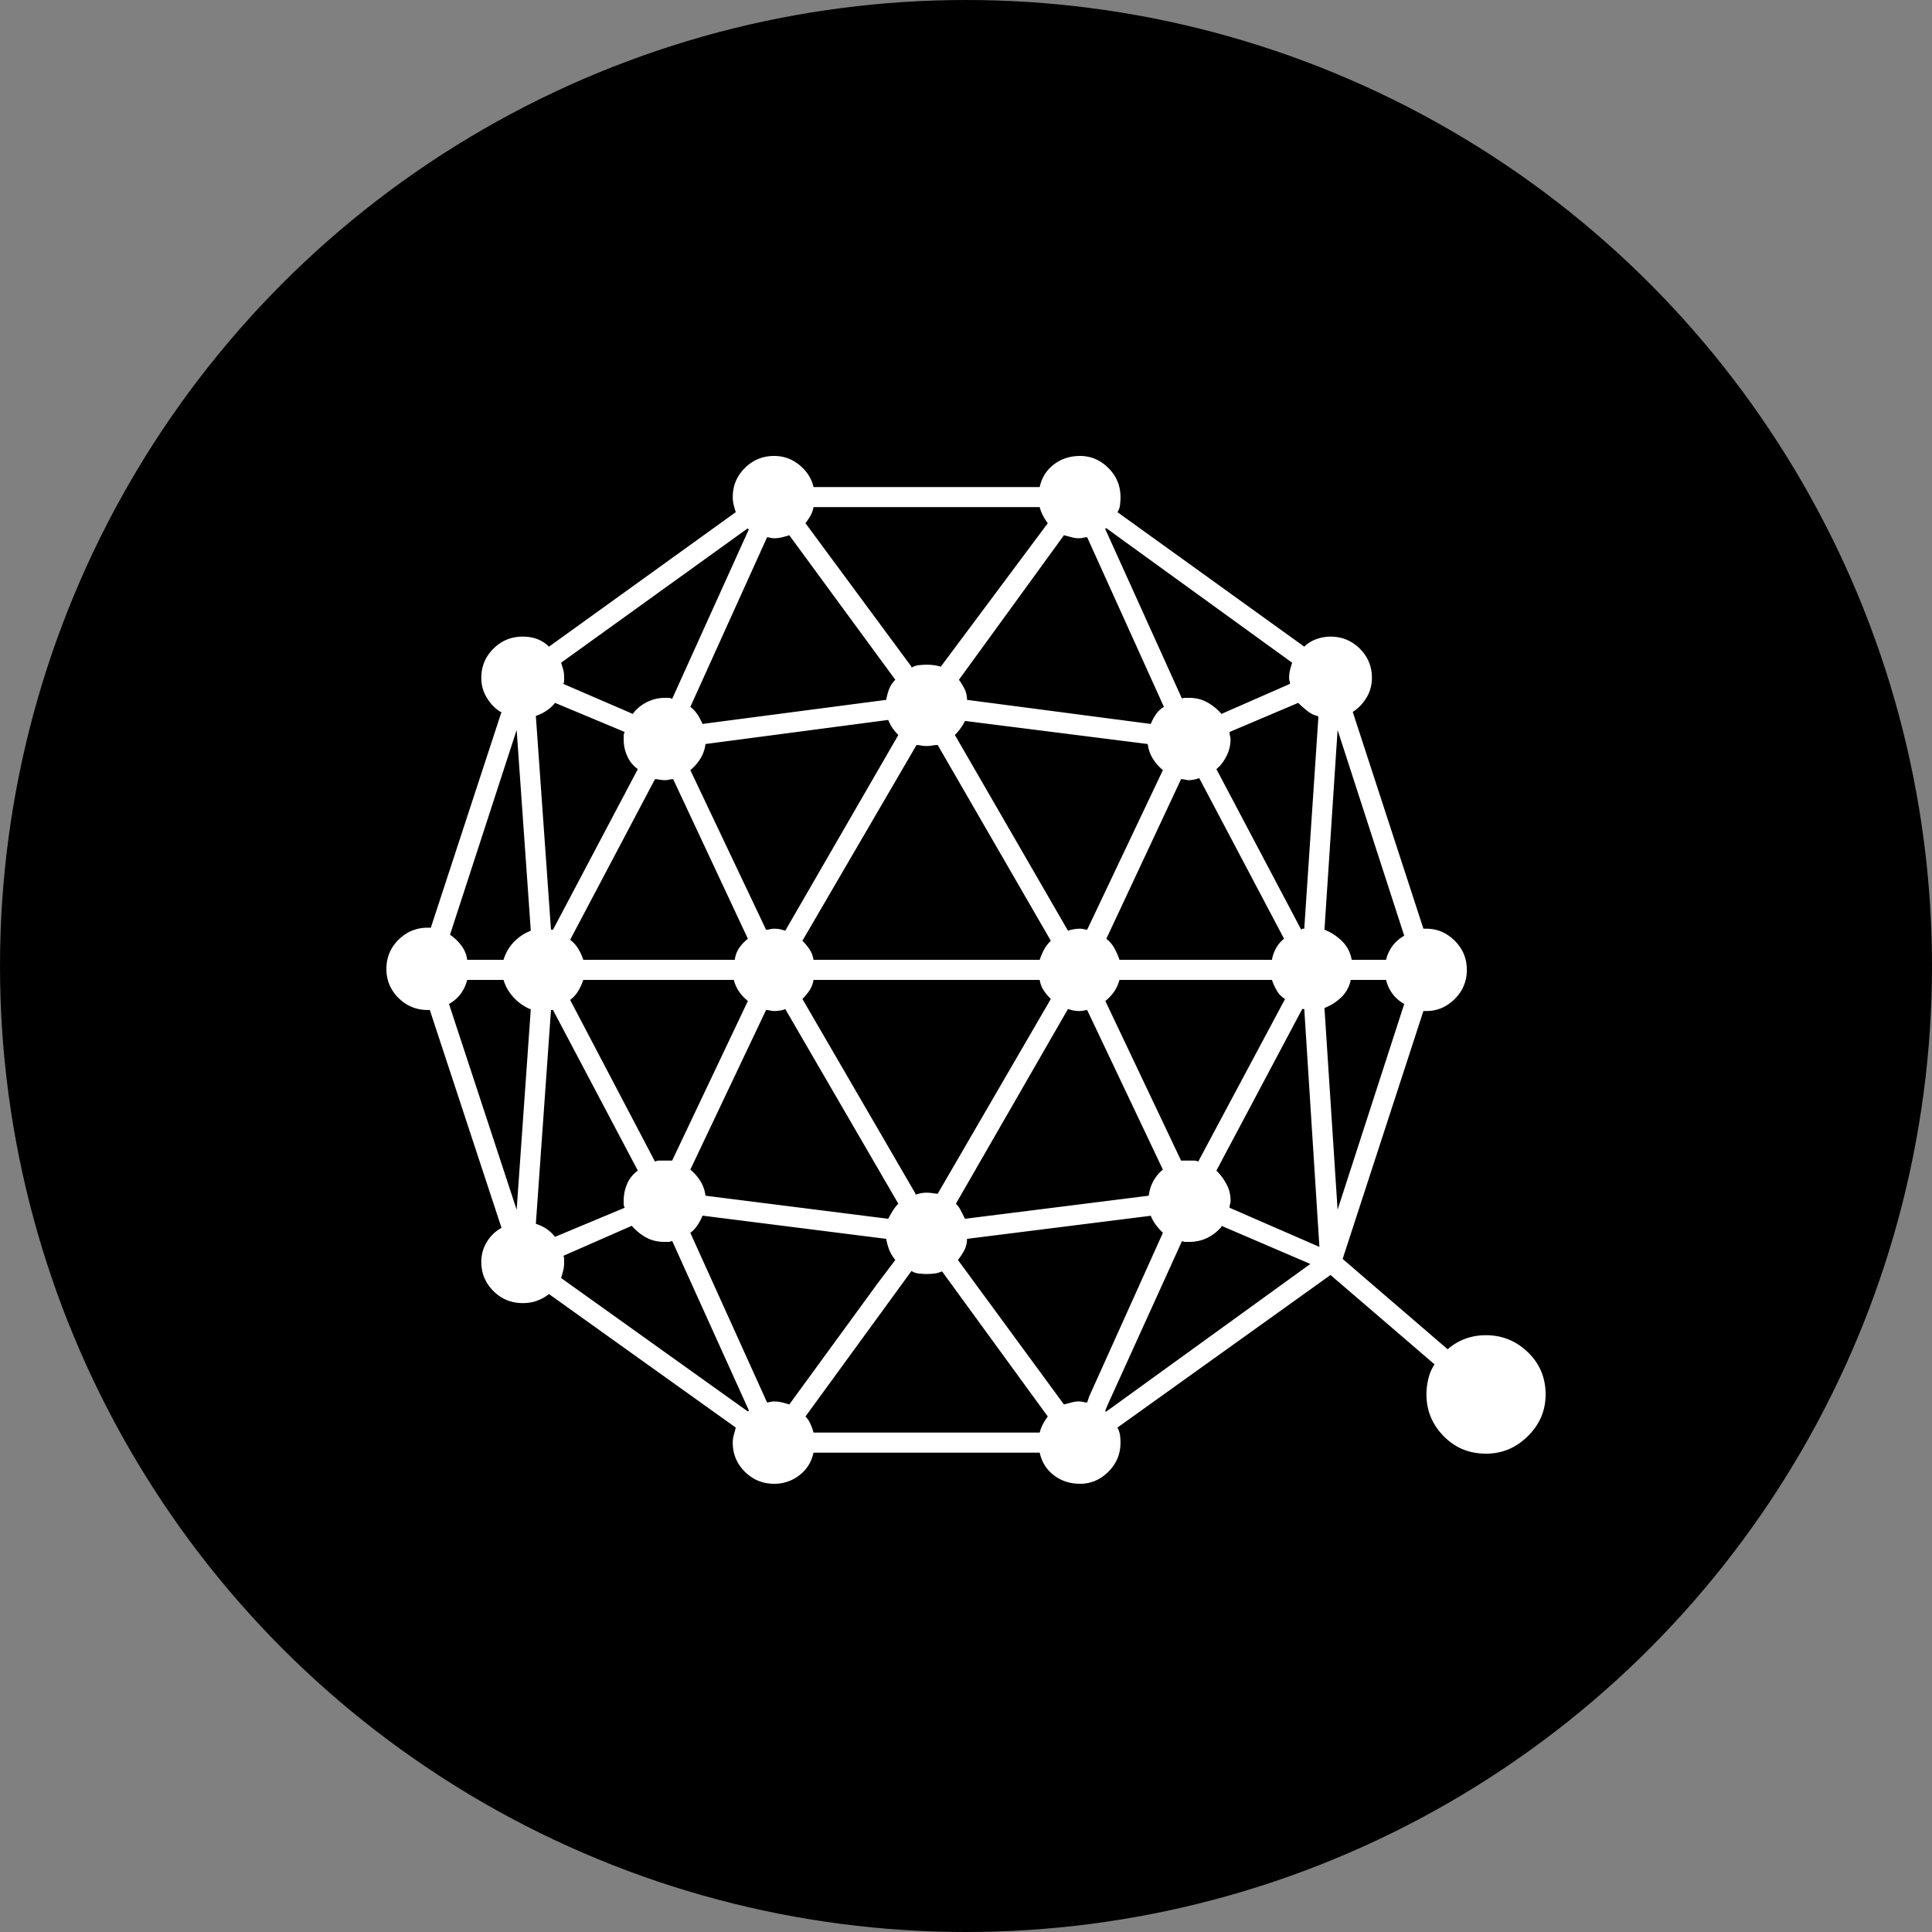
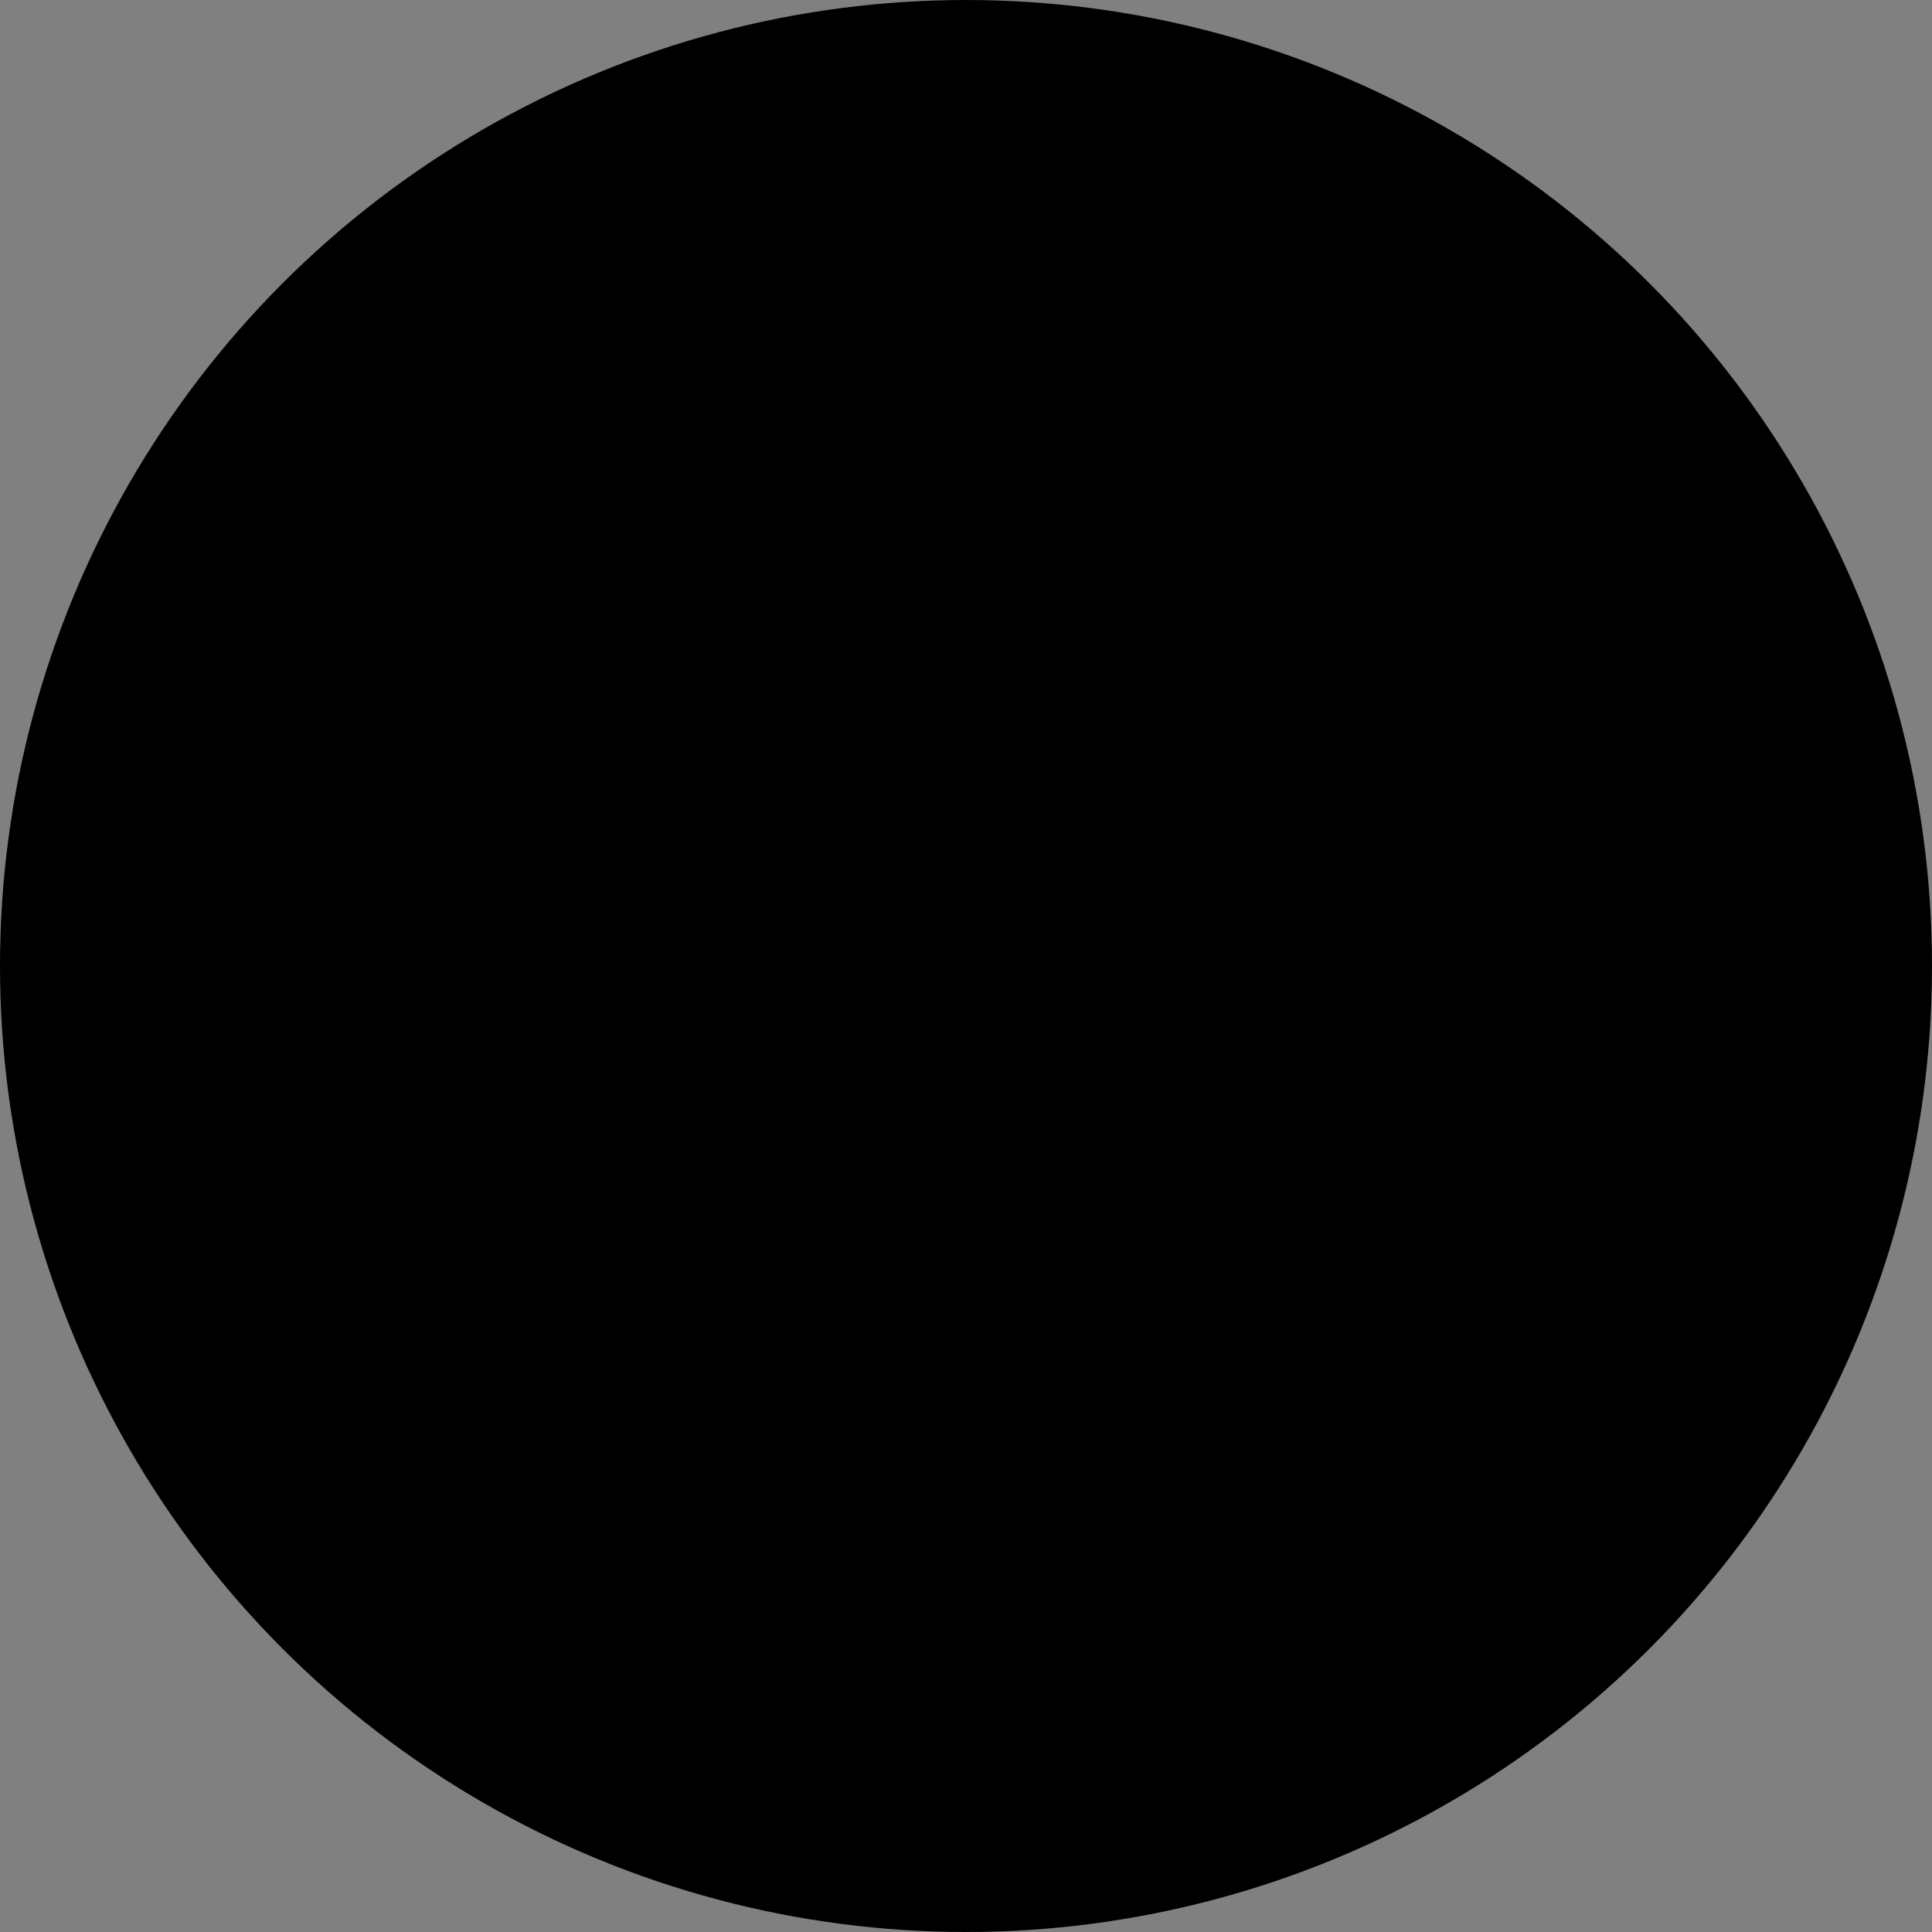
<svg xmlns="http://www.w3.org/2000/svg" width="250" height="250" viewBox="0 0 250 250">
  <rect x="0" y="0" width="250" height="250" fill="#808080" stroke="none" />
  <g fill="none" fill-rule="evenodd">
    <circle fill="#000" cx="125" cy="125" r="125" />
-     <path d="M192.29 172.777c2.092 0 3.899.736 5.423 2.208 1.525 1.472 2.287 3.29 2.287 5.455 0 2.079-.762 3.875-2.287 5.39-1.524 1.516-3.331 2.274-5.422 2.274-2.178 0-4.007-.758-5.488-2.273-1.48-1.516-2.221-3.312-2.221-5.39 0-.693.087-1.386.261-2.079a5.755 5.755 0 0 1 .784-1.818l-13.458-11.56-27.57 19.743c.175.346.283.67.327.974.044.303.065.627.065.974 0 1.472-.522 2.727-1.568 3.766-1.045 1.04-2.264 1.559-3.658 1.559-1.307 0-2.44-.368-3.397-1.104-.959-.736-1.568-1.71-1.83-2.922H105.27c-.261 1.212-.871 2.186-1.83 2.922a5.221 5.221 0 0 1-3.266 1.104c-1.48 0-2.744-.52-3.789-1.559s-1.568-2.294-1.568-3.766c0-.347.044-.671.13-.974.088-.303.175-.628.262-.974l-24.172-17.275a5.617 5.617 0 0 1-1.503.844c-.566.217-1.198.325-1.895.325-1.48 0-2.744-.52-3.789-1.559s-1.568-2.294-1.568-3.766c0-.953.24-1.818.719-2.598a5.073 5.073 0 0 1 1.894-1.818l-9.277-28.185h-.26c-1.482 0-2.745-.52-3.79-1.558-1.045-1.04-1.568-2.295-1.568-3.767s.523-2.727 1.568-3.766c1.045-1.04 2.308-1.56 3.79-1.56h.391l9.146-27.924h-.13c-.697-.433-1.285-1.039-1.764-1.818a4.862 4.862 0 0 1-.719-2.598c0-1.472.523-2.727 1.568-3.766 1.045-1.04 2.309-1.56 3.79-1.56.696 0 1.328.11 1.894.326a4.277 4.277 0 0 1 1.503.974l24.172-17.405c-.087-.26-.174-.562-.261-.909a4.246 4.246 0 0 1-.13-1.039c0-1.472.522-2.727 1.567-3.766 1.045-1.04 2.308-1.559 3.79-1.559 1.219 0 2.308.39 3.266 1.169.958.78 1.568 1.732 1.829 2.857h29.268c.262-1.212.871-2.186 1.83-2.922.958-.736 2.09-1.104 3.397-1.104 1.394 0 2.613.52 3.658 1.559 1.046 1.039 1.568 2.294 1.568 3.766 0 .347-.021.693-.065 1.04a2.07 2.07 0 0 1-.327.908l24.173 17.405a4.169 4.169 0 0 1 1.568-.974 5.437 5.437 0 0 1 1.829-.325c1.48 0 2.744.52 3.79 1.558 1.044 1.04 1.567 2.295 1.567 3.767 0 .953-.24 1.818-.719 2.598-.479.78-1.067 1.385-1.763 1.818l9.146 28.055h.392c1.394 0 2.613.52 3.658 1.558 1.046 1.04 1.568 2.295 1.568 3.767s-.522 2.728-1.568 3.767c-1.045 1.039-2.264 1.558-3.658 1.558h-.392l-10.453 32.081 13.589 11.69a7.281 7.281 0 0 1 2.286-1.364 7.73 7.73 0 0 1 2.679-.455zm-19.206-78.319l-1.699 25.847a6.74 6.74 0 0 1 2.287 1.493c.653.65 1.067 1.45 1.24 2.403h4.443a5.01 5.01 0 0 1 .85-1.818c.392-.52.893-.953 1.502-1.299l-8.623-26.626zM170.6 92.77l-.13-.13c-.436-.087-.872-.303-1.307-.65a14.229 14.229 0 0 1-1.176-1.039l-8.885 3.767c0 .173.022.346.065.52.044.172.065.302.065.389 0 .78-.174 1.515-.522 2.208-.349.693-.784 1.255-1.307 1.688l10.976 20.782c.087-.087.152-.13.196-.13h.196L170.6 92.77zm-29.922 27.535l9.8-20.652a6.1 6.1 0 0 1-1.307-1.493 4.63 4.63 0 0 1-.653-1.884l-23.65-2.987c-.174.346-.37.671-.588.974a6.703 6.703 0 0 1-.718.844l14.634 25.328c.261-.087.523-.152.784-.195.261-.044.522-.065.784-.065.174 0 .348.021.522.065.175.043.305.065.392.065zm12.152-19.483l-9.669 20.652a4.06 4.06 0 0 1 1.045 1.234c.262.476.48.974.654 1.493h19.73c.087-.52.26-1.017.522-1.493a4.06 4.06 0 0 1 1.046-1.234l-10.976-20.782a6.07 6.07 0 0 1-.719.195 3.045 3.045 0 0 1-.588.065 2.16 2.16 0 0 1-.522-.065 2.16 2.16 0 0 0-.523-.065zm-16.855 20.911L121.34 96.406c-.26 0-.5.022-.718.065a3.692 3.692 0 0 1-.719.065c-.261 0-.5-.022-.718-.065a3.045 3.045 0 0 0-.588-.065l-14.765 25.327c.348.347.653.715.914 1.104.262.39.436.845.523 1.364h29.268c.175-.52.37-.974.588-1.364.218-.39.501-.757.85-1.104zm-34.365-1.298l14.635-25.328a6.618 6.618 0 0 1-.719-.844 5.243 5.243 0 0 1-.588-1.104l-23.65 3.117a4.63 4.63 0 0 1-.653 1.884 6.1 6.1 0 0 1-1.307 1.493l9.8 20.652c.174 0 .348-.022.523-.065a2.16 2.16 0 0 1 .522-.065c.262 0 .501.021.719.065.218.043.457.108.718.195zm-4.834 1.039l-9.669-20.652a2.16 2.16 0 0 0-.523.065 2.16 2.16 0 0 1-.522.065c-.262 0-.501-.021-.719-.065a3.046 3.046 0 0 0-.588-.065L73.78 121.604c.436.346.784.736 1.046 1.168.261.433.479.91.653 1.43h19.6c.087-.607.282-1.126.587-1.56a5.642 5.642 0 0 1 1.111-1.168zm-21.298 5.325c-.174.52-.392.996-.653 1.429-.262.432-.61.822-1.046 1.168l10.976 20.912c.174-.087.37-.13.588-.13h1.633l9.8-20.652a5.642 5.642 0 0 1-1.11-1.169c-.306-.433-.545-.952-.72-1.558H75.48zm23.65 3.896l-9.8 20.652a6.1 6.1 0 0 1 1.307 1.493 4.63 4.63 0 0 1 .653 1.884l23.65 2.987c.174-.346.37-.693.588-1.04.218-.345.457-.649.719-.908l-14.635-25.198a2.332 2.332 0 0 1-.653.195 4.789 4.789 0 0 1-.784.065 2.16 2.16 0 0 1-.522-.065 2.16 2.16 0 0 0-.523-.065zm4.704-1.428l14.634 25.197v.13c.261-.087.5-.152.719-.195.217-.043.457-.065.718-.065.262 0 .523.022.784.065.261.043.48.065.653.065l14.635-25.197a7.251 7.251 0 0 1-.915-1.104 3.436 3.436 0 0 1-.523-1.364H105.27c-.087.52-.261.974-.523 1.364-.26.39-.566.757-.914 1.104zm36.848 1.432a2.184 2.184 0 0 0-.394.061 2.764 2.764 0 0 1-.653.065c-.261 0-.5-.021-.718-.065a6.07 6.07 0 0 1-.72-.195l-14.503 25.198c.262.26.48.563.654.909l.522 1.039 23.78-2.987c.088-.693.284-1.32.589-1.884a5.065 5.065 0 0 1 1.241-1.493l-9.798-20.648zm2.35-1.173l9.8 20.652h1.633c.218 0 .414.043.588.13l11.237-21.041a2.994 2.994 0 0 1-1.045-1.04 7.158 7.158 0 0 1-.653-1.428h-19.73c-.175.606-.414 1.125-.719 1.558a5.642 5.642 0 0 1-1.11 1.17zm23.907-41.04a1.307 1.307 0 0 0-.06-.327 1.431 1.431 0 0 1-.066-.455c0-.346.043-.693.13-1.039.088-.346.175-.65.262-.91l-24.042-17.403c-.087 0-.13.021-.13.065v.064l9.908 21.902c.138-.054.276-.081.414-.081h.522c.871 0 1.655.195 2.352.584a6.76 6.76 0 0 1 1.83 1.494l8.88-3.895zM137.674 69.26l-13.589 18.703c.262.346.501.736.719 1.169.218.433.327.909.327 1.429l23.78 3.117a6.7 6.7 0 0 1 .653-1.234c.262-.39.61-.715 1.046-.974l-9.93-21.95a2.16 2.16 0 0 0-.523.064 2.16 2.16 0 0 1-.523.065 3.56 3.56 0 0 1-.98-.13 30.673 30.673 0 0 0-.98-.26zm-32.404-3.637a3.656 3.656 0 0 1-.392 1.104 9.49 9.49 0 0 1-.653.974l13.72 18.573v.13c.26-.173.565-.281.914-.324a8.47 8.47 0 0 1 1.045-.065c.349 0 .675.021.98.065.305.043.588.108.85.194l13.85-18.573a6.818 6.818 0 0 1-.654-1.039 5.057 5.057 0 0 1-.392-1.039H105.27zm-5.096 4.026a2.16 2.16 0 0 1-.522-.065 1.797 1.797 0 0 0-.392-.064l-9.93 21.95c.348.26.653.584.914.974s.479.8.653 1.234l23.78-3.117c.088-.52.218-.996.393-1.43a3.45 3.45 0 0 1 .784-1.168l-13.72-18.703c-.261.086-.566.173-.914.26a4.32 4.32 0 0 1-1.046.13zm-3.397-1.298L72.605 85.756c.087.26.174.541.26.844.088.303.132.628.132.974v.52c0 .173-.044.303-.131.39l9.016 3.896c.435-.606 1.023-1.104 1.763-1.494a5.111 5.111 0 0 1 2.418-.584h.457c.13 0 .283.043.457.13l9.93-21.95c-.086 0-.13-.022-.13-.065v-.065zm-24.956 22.6a4.54 4.54 0 0 1-1.046.973 5.566 5.566 0 0 1-1.437.715l1.96 27.665h.261l10.976-20.782a4.015 4.015 0 0 1-1.372-1.688 5.122 5.122 0 0 1-.457-2.078v-.52c0-.173.043-.346.13-.52l-9.015-3.766zm-4.966 65.59l1.83-25.977h-.131a6.39 6.39 0 0 1-2.09-1.493 5.666 5.666 0 0 1-1.307-2.273h-4.704a5.01 5.01 0 0 1-.85 1.818c-.391.52-.892.953-1.502 1.299l8.754 26.626zm-1.698-32.34a5.666 5.666 0 0 1 1.306-2.274 6.085 6.085 0 0 1 2.222-1.493l-1.83-25.977-8.623 26.496a6.075 6.075 0 0 1 1.437 1.364c.436.563.697 1.19.784 1.883h4.704zm4.181 34.158c.523.174.98.39 1.372.65.392.26.762.606 1.11 1.039l9.016-3.767a1.042 1.042 0 0 1-.13-.454v-.455c0-.78.152-1.515.457-2.208a4.015 4.015 0 0 1 1.372-1.688l-10.976-20.782h-.261l-1.96 27.665zm3.577 4.135c.054.137.082.274.082.411v.52c0 .346-.044.692-.131 1.039-.087.346-.174.65-.261.909l24.172 17.274.13-.13-9.93-21.95c-.174.087-.348.13-.522.13h-.523c-.871 0-1.655-.195-2.352-.584a6.743 6.743 0 0 1-1.83-1.494l-8.835 3.875zm26.343 18.98a2.16 2.16 0 0 0 .394-.06 2.16 2.16 0 0 1 .522-.065c.349 0 .697.043 1.046.13.348.086.653.173.914.26l11.368-15.587 2.352-3.117a5.162 5.162 0 0 1-.784-1.299 6.857 6.857 0 0 1-.392-1.428l-23.65-2.988h-.13a6.7 6.7 0 0 1-.654 1.234c-.261.39-.566.715-.915.974l9.929 21.947zm22.64-16.964a3.191 3.191 0 0 1-.949.279 8.469 8.469 0 0 1-2.09 0 2.099 2.099 0 0 1-.915-.325l-13.72 18.833c.262.26.48.584.654.974a6.8 6.8 0 0 1 .392 1.104h29.268c.087-.346.218-.693.392-1.04.175-.345.392-.692.654-1.038l-13.686-18.787zm18.781 16.968l.262-.779 9.538-21.17a9.772 9.772 0 0 1-.915-1.04 5.074 5.074 0 0 1-.653-1.169l-23.78 2.988c0 .52-.11.995-.327 1.428-.218.433-.5.866-.85 1.3l13.72 18.702c.349-.086.675-.173.98-.26.305-.086.632-.13.98-.13.174 0 .349.022.523.066.174.043.348.064.522.064zm2.483 1.17l26.394-19.093-11.499-4.936v.13a5.815 5.815 0 0 1-1.829 1.429c-.697.346-1.48.52-2.352.52h-.522c-.175 0-.305-.044-.392-.13l-9.67 21.3-.26.65v.13h.13zm15.94-26.367l11.63 5.066-1.96-30.783h-.262l-11.106 20.912c.523.52.958 1.104 1.307 1.753a4.46 4.46 0 0 1 .522 2.143c0 .173-.021.325-.065.455-.043.13-.065.281-.065.454zm12.283-25.846l1.699 26.106 8.623-26.626a4.859 4.859 0 0 1-1.502-1.299 5.01 5.01 0 0 1-.85-1.818h-4.573a4.213 4.213 0 0 1-1.176 2.208c-.61.606-1.35 1.082-2.221 1.429z" fill="#FFF" fill-rule="nonzero" />
  </g>
</svg>